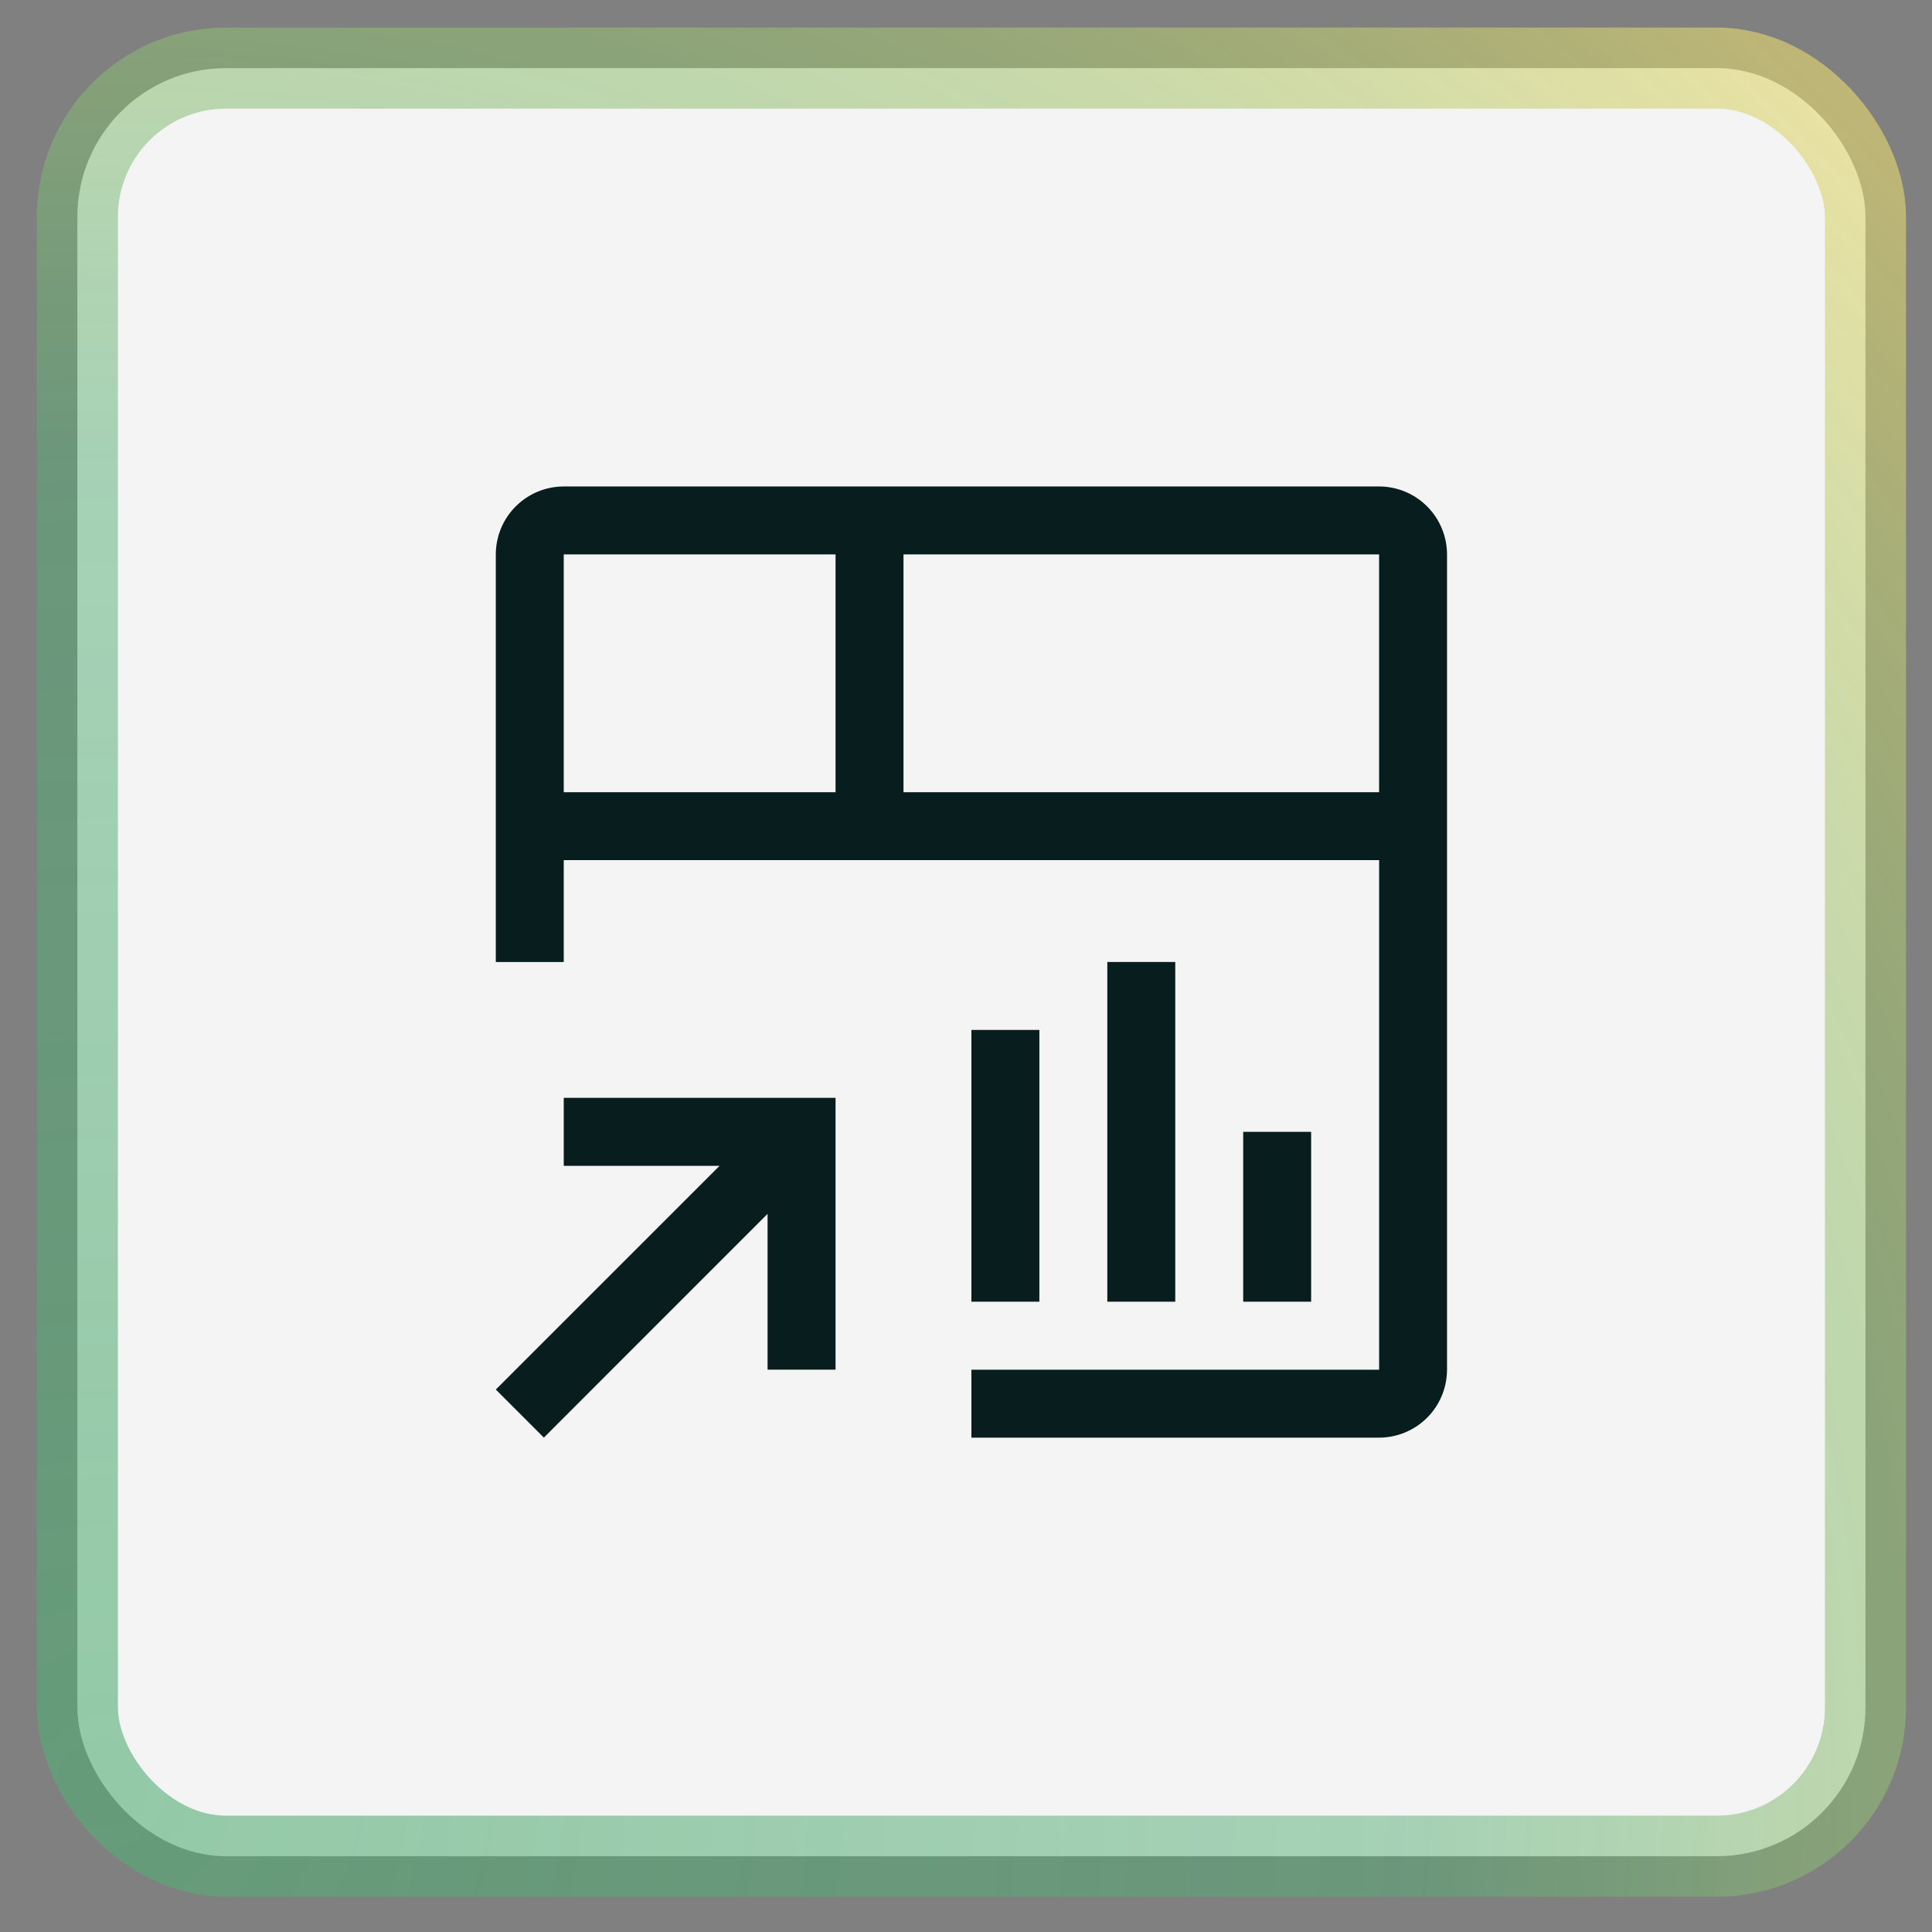
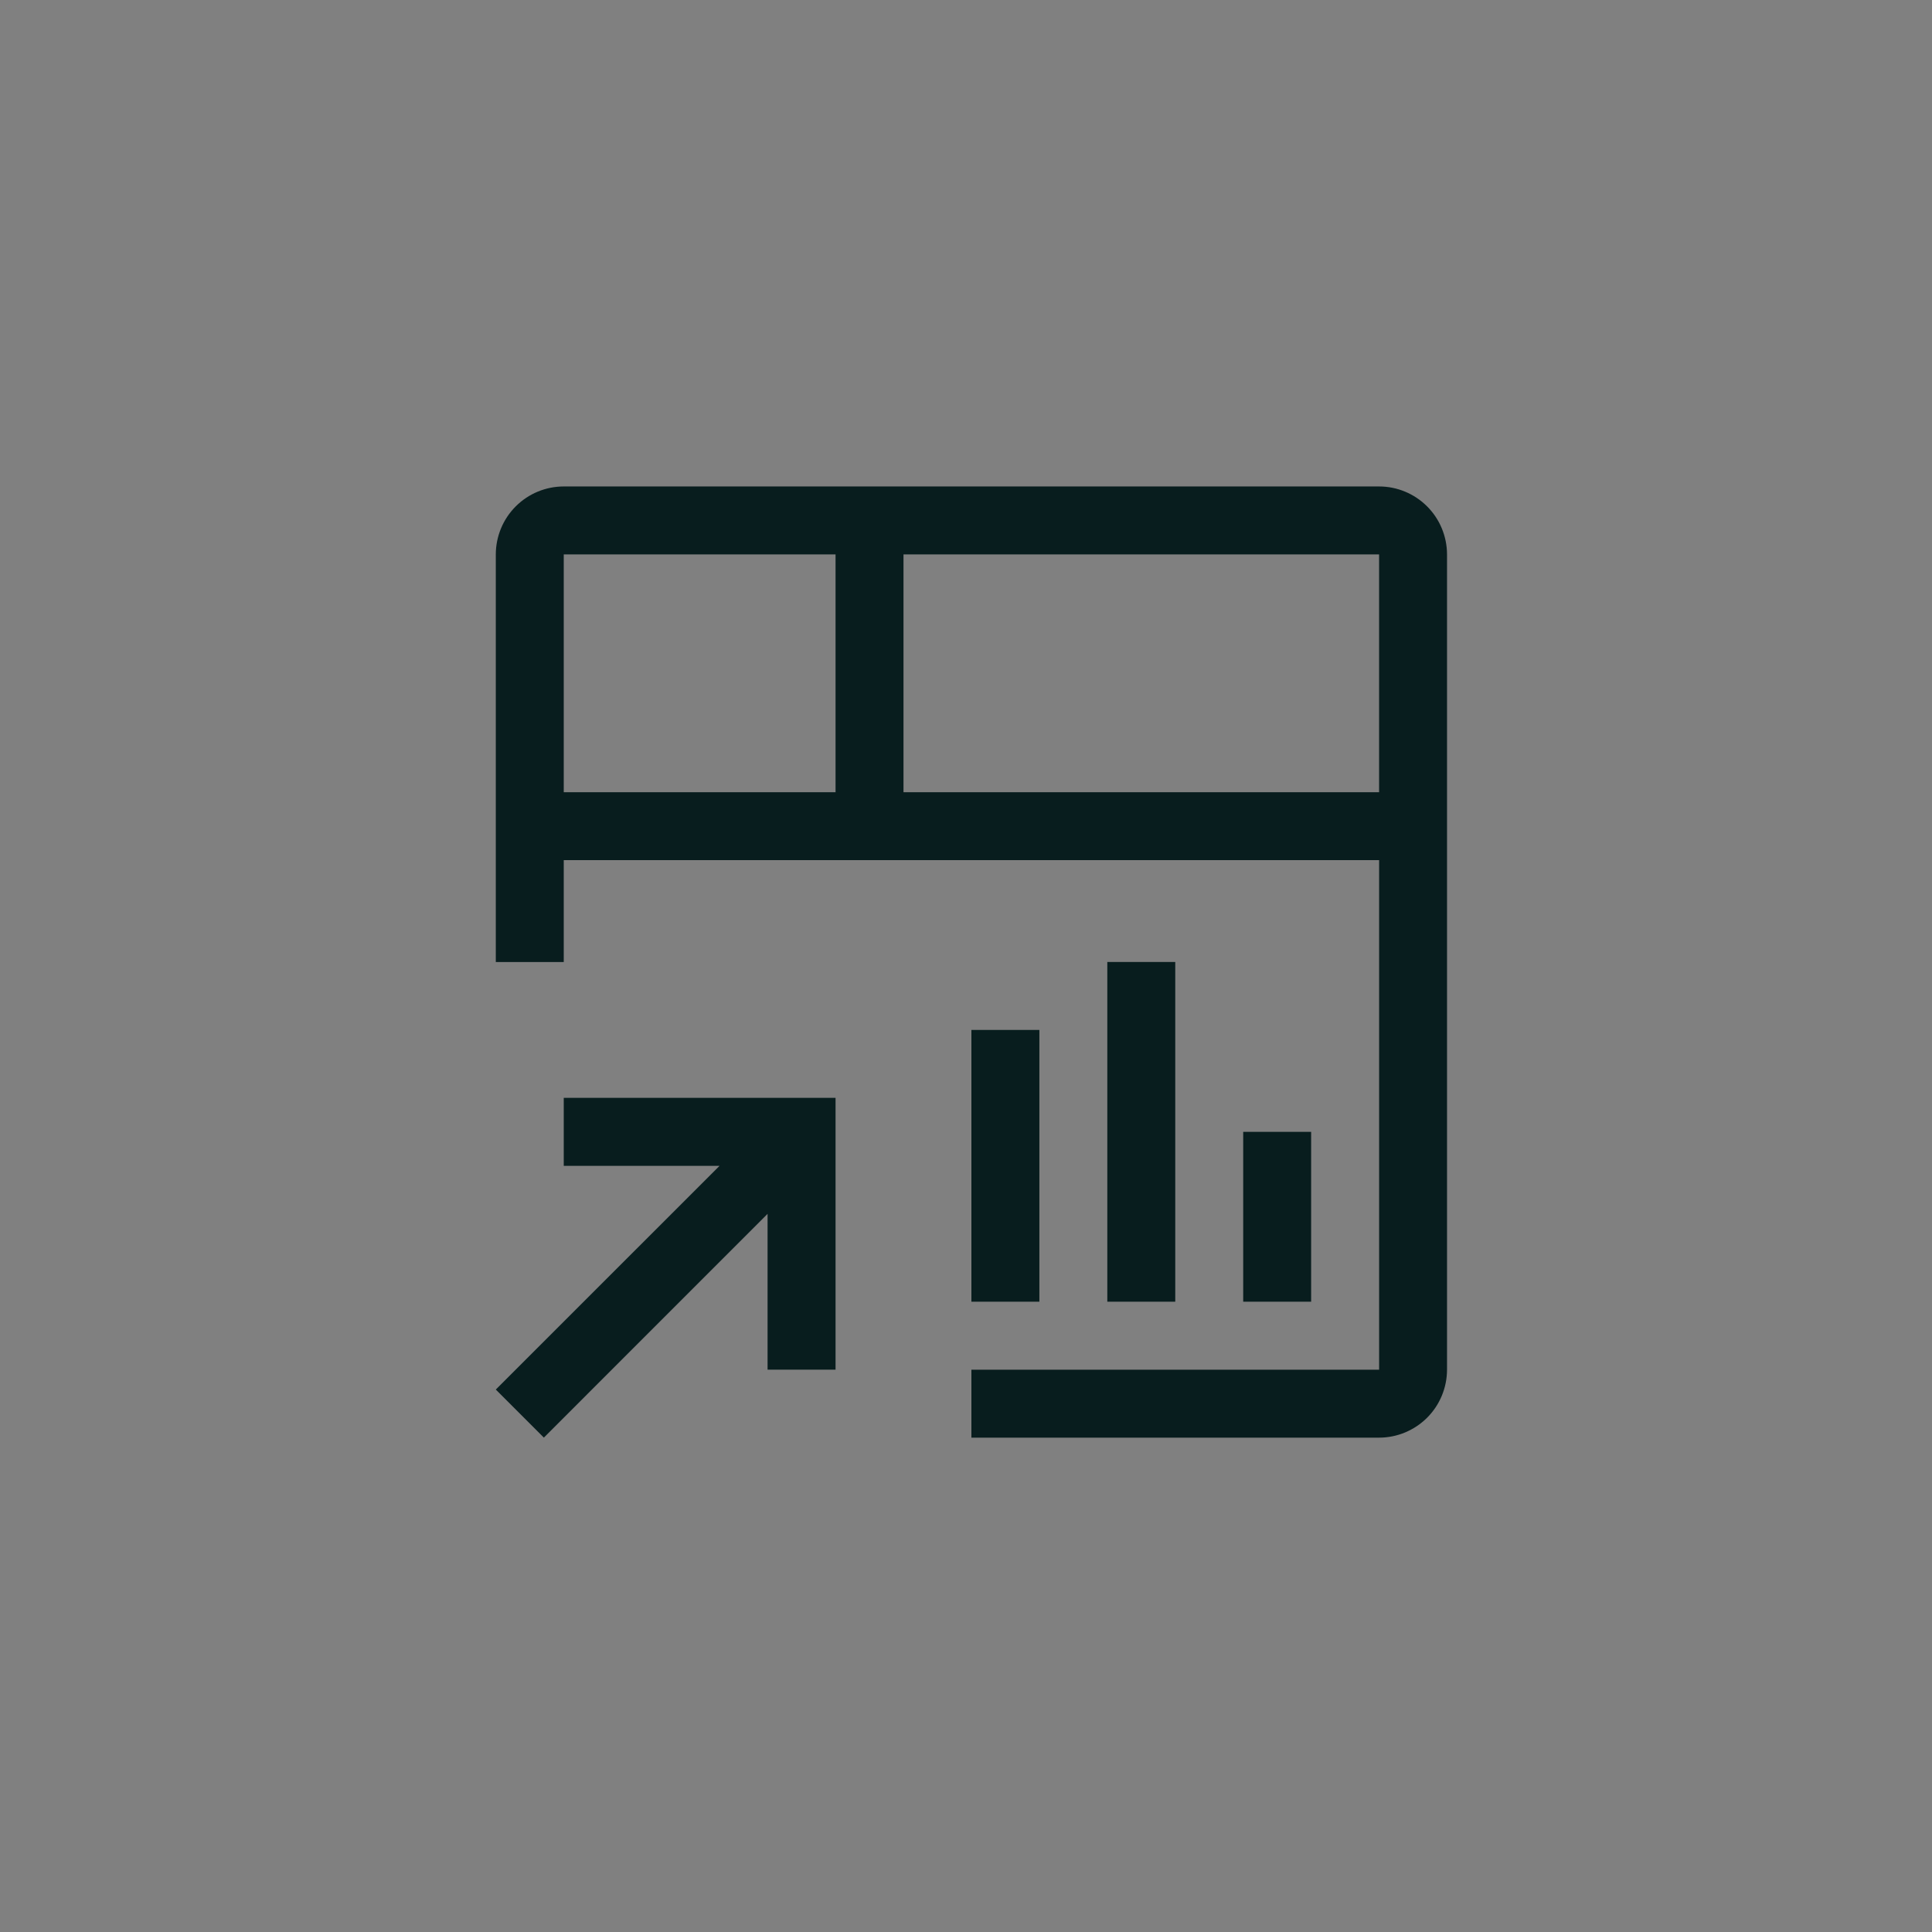
<svg xmlns="http://www.w3.org/2000/svg" width="48" height="48" viewBox="0 0 48 48" fill="none">
  <rect x="0" y="0" width="48" height="48" fill="#808080" stroke="none" />
-   <rect x="1.922" y="1.692" width="44.425" height="44.425" rx="3.695" fill="#F4F4F4" stroke="url(#paint0_radial_4967_5815)" stroke-width="2.015" />
  <path d="M14.006 27.276V28.965H17.877L12.318 34.523L13.512 35.717L19.07 30.158V34.029H20.759V27.276H14.006ZM30.887 28.12H32.575V32.34H30.887V28.12ZM27.511 23.9H29.199V32.34H27.511V23.9ZM24.134 25.588H25.823V32.34H24.134V25.588Z" fill="#081D1E" />
-   <path d="M34.263 12.086H14.006C13.559 12.086 13.13 12.264 12.813 12.581C12.497 12.897 12.319 13.326 12.318 13.774V23.902H14.006V21.37H34.264L34.264 34.03H24.134V35.718H34.263C34.71 35.718 35.139 35.539 35.456 35.223C35.772 34.907 35.95 34.478 35.951 34.03V13.774C35.95 13.326 35.772 12.897 35.456 12.581C35.139 12.264 34.71 12.086 34.263 12.086ZM20.759 19.682H14.006V13.774H20.759V19.682ZM22.447 19.682V13.774H34.263V19.682H22.447Z" fill="#081D1E" />
+   <path d="M34.263 12.086H14.006C13.559 12.086 13.13 12.264 12.813 12.581C12.497 12.897 12.319 13.326 12.318 13.774V23.902H14.006V21.37H34.264L34.264 34.03H24.134V35.718H34.263C34.71 35.718 35.139 35.539 35.456 35.223C35.772 34.907 35.95 34.478 35.951 34.03V13.774C35.95 13.326 35.772 12.897 35.456 12.581C35.139 12.264 34.71 12.086 34.263 12.086ZM20.759 19.682H14.006V13.774H20.759V19.682ZM22.447 19.682V13.774H34.263V19.682H22.447" fill="#081D1E" />
  <defs>
    <radialGradient id="paint0_radial_4967_5815" cx="0" cy="0" r="1" gradientUnits="userSpaceOnUse" gradientTransform="translate(2.93 43.699) rotate(-44.66) scale(62.111)">
      <stop stop-color="#55AD75" stop-opacity="0.61" />
      <stop offset="0.507" stop-color="#55AD75" stop-opacity="0.493" />
      <stop offset="1" stop-color="#F5DC70" stop-opacity="0.64" />
    </radialGradient>
  </defs>
</svg>